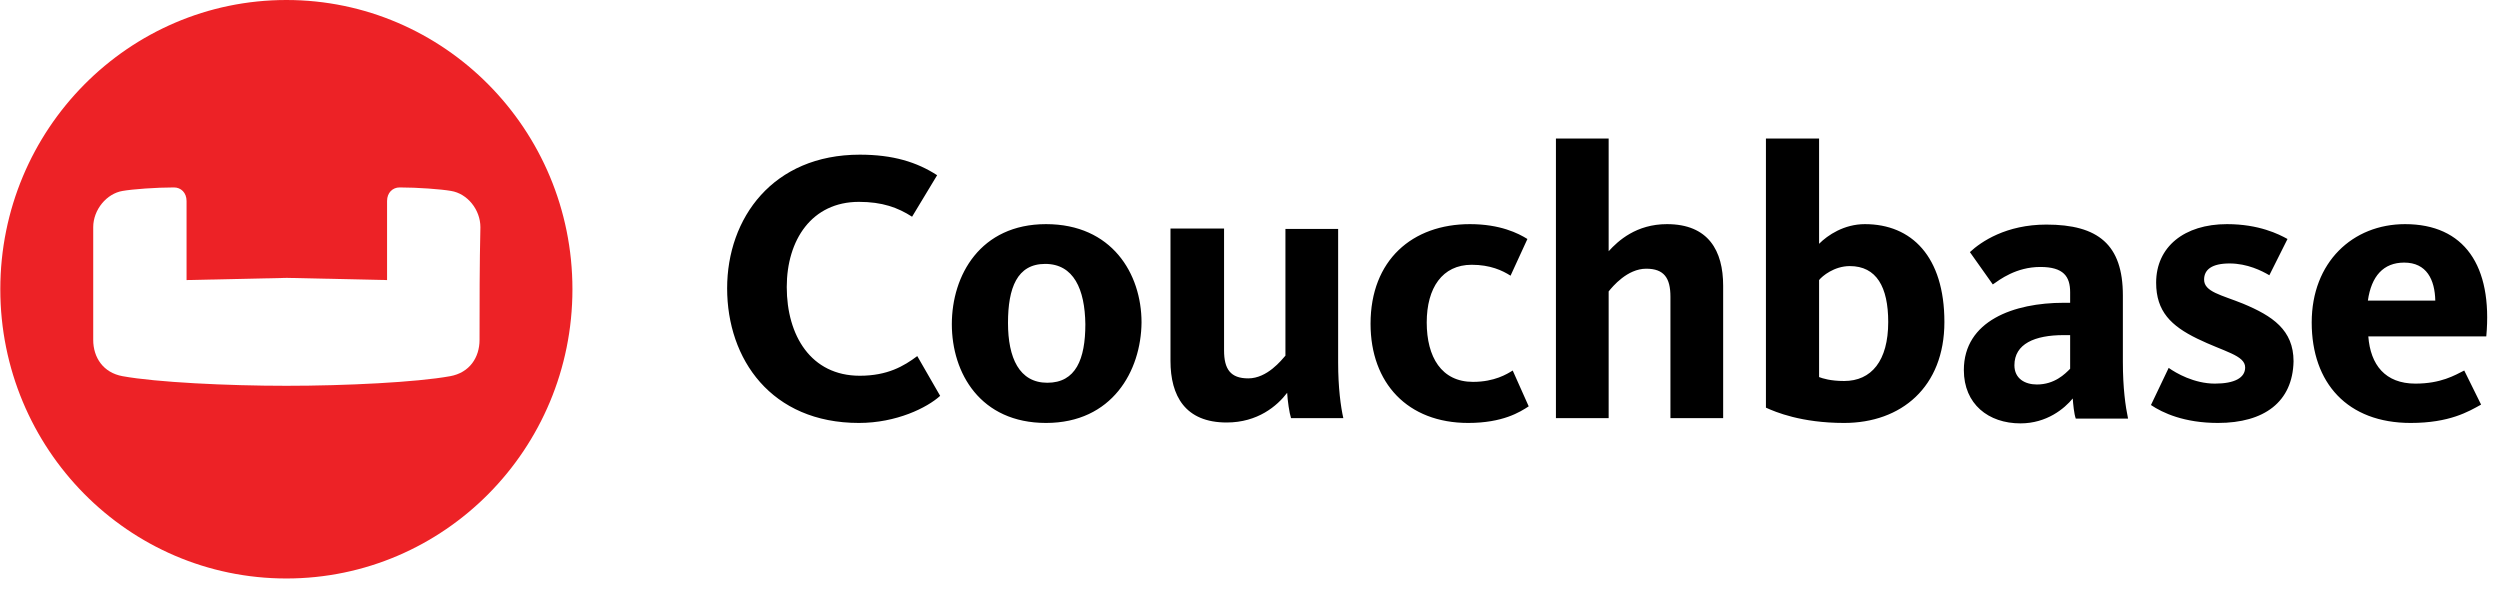
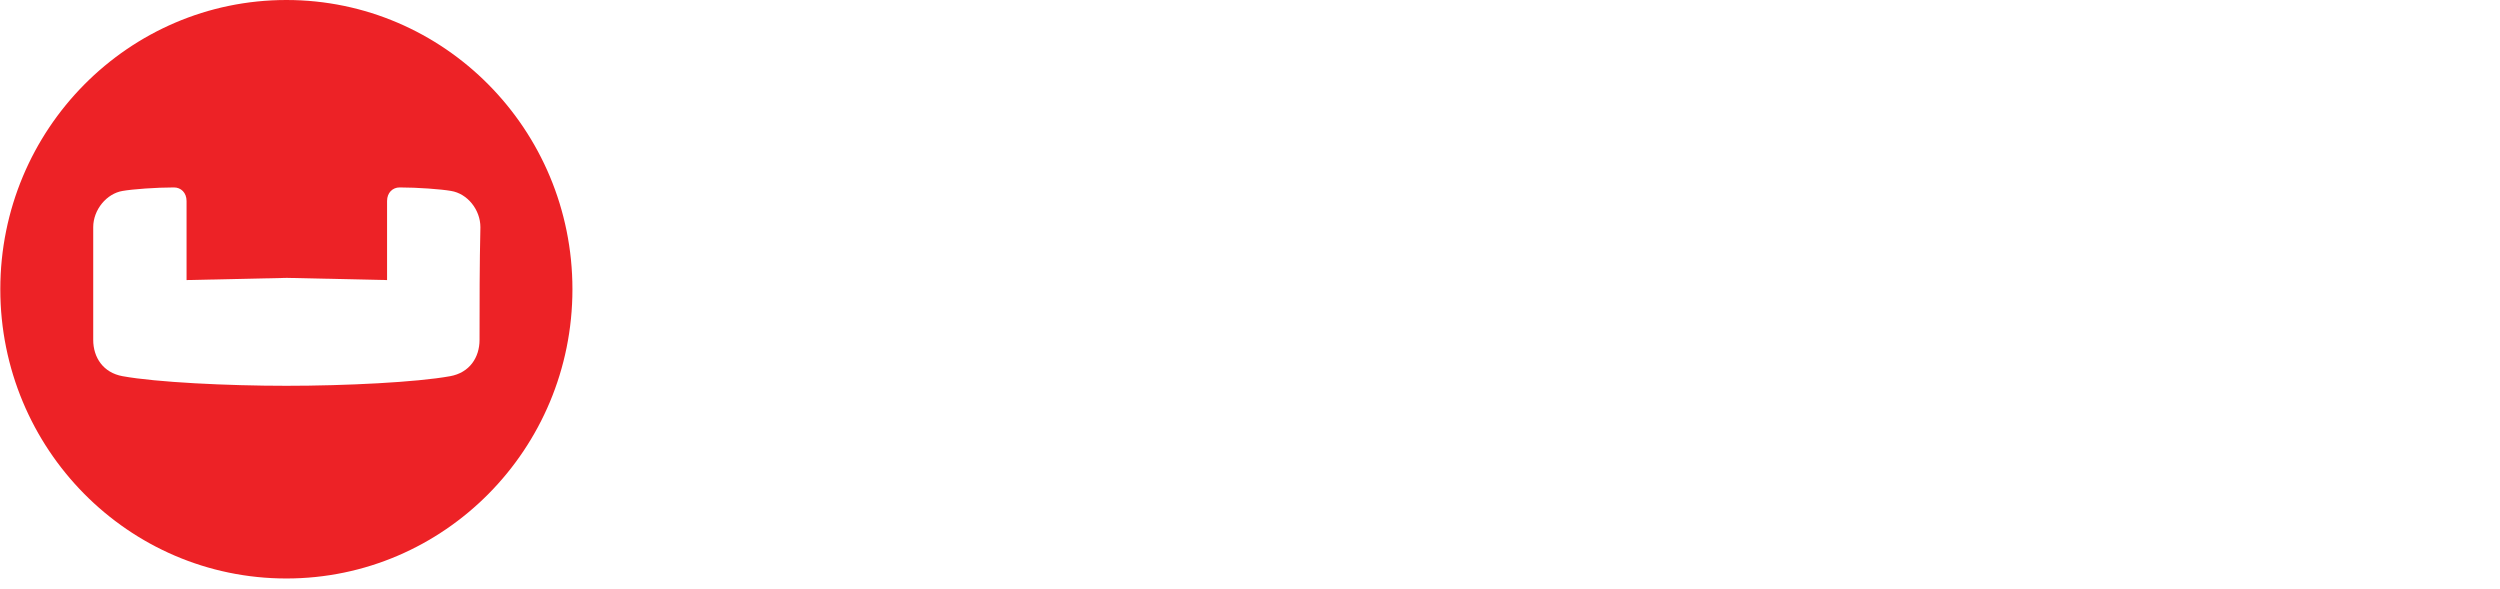
<svg xmlns="http://www.w3.org/2000/svg" width="191" height="45" viewBox="0 0 191 45" fill="none">
  <g clip-path="url(#clip0)">
-     <path d="M65.622 32.313C58.92 32.313 55.553 27.439 55.553 22.031C55.553 16.657 59.052 11.817 65.688 11.817C68.23 11.817 70.046 12.384 71.597 13.386L69.683 16.557C68.593 15.856 67.404 15.422 65.622 15.422C62.023 15.422 60.108 18.326 60.108 21.931C60.108 25.637 61.957 28.707 65.688 28.707C67.801 28.707 69.055 27.974 70.079 27.205L71.828 30.243C70.838 31.144 68.494 32.313 65.622 32.313ZM79.851 20.162C77.705 20.162 77.011 21.998 77.011 24.669C77.011 27.339 77.87 29.242 80.016 29.242C82.195 29.242 82.921 27.439 82.921 24.769C82.888 22.098 82.03 20.162 79.851 20.162ZM79.917 32.313C74.899 32.313 72.72 28.507 72.72 24.768C72.72 21.03 74.899 17.124 79.917 17.124C84.935 17.124 87.213 20.896 87.213 24.635C87.18 28.34 84.968 32.313 79.917 32.313ZM93.518 17.492V26.771C93.518 28.207 94.013 28.908 95.367 28.908C96.82 28.908 97.909 27.506 98.207 27.172V17.492H102.234V27.706C102.234 29.609 102.432 31.078 102.63 31.945H98.635C98.504 31.545 98.371 30.61 98.339 30.009C97.579 31.011 96.093 32.279 93.717 32.279C90.547 32.279 89.425 30.243 89.425 27.573V17.458H93.519V17.492H93.518ZM112.171 32.313C107.549 32.313 104.71 29.275 104.71 24.735C104.71 19.862 107.912 17.124 112.303 17.124C114.614 17.124 116.001 17.825 116.694 18.259L115.406 21.063C114.779 20.663 113.855 20.229 112.435 20.229C110.19 20.229 109.002 21.998 109.002 24.635C109.002 27.272 110.124 29.175 112.535 29.175C114.185 29.175 115.142 28.574 115.571 28.307L116.793 31.044C116.133 31.478 114.812 32.313 112.171 32.313ZM127.621 31.979V22.666C127.621 21.23 127.126 20.529 125.773 20.529C124.32 20.529 123.198 21.898 122.901 22.265V31.945H118.873V10.582H122.901V19.194C123.627 18.393 125.013 17.124 127.357 17.124C130.527 17.124 131.649 19.161 131.649 21.831V31.945H127.621V31.979ZM138.978 28.808C139.242 28.908 139.837 29.108 140.893 29.108C142.973 29.108 144.26 27.572 144.26 24.601C144.26 21.931 143.369 20.329 141.322 20.329C140.134 20.329 139.21 21.096 138.978 21.397V28.808ZM138.978 10.615V18.627C139.638 17.959 140.893 17.124 142.478 17.124C146.043 17.124 148.552 19.595 148.552 24.602C148.552 29.575 145.251 32.313 140.893 32.313C137.625 32.313 135.644 31.479 134.917 31.145V10.582H138.978V10.615ZM158.159 25.603H157.664C155.452 25.603 153.901 26.271 153.901 27.906C153.901 28.941 154.726 29.375 155.617 29.375C156.971 29.375 157.763 28.574 158.159 28.173V25.603ZM158.588 31.979C158.456 31.611 158.39 30.877 158.357 30.443C157.73 31.211 156.376 32.346 154.362 32.346C151.92 32.346 150.038 30.877 150.038 28.274C150.038 24.502 153.867 23.133 157.664 23.133H158.159V22.332C158.159 21.13 157.664 20.396 155.882 20.396C154.032 20.396 152.778 21.364 152.25 21.731L150.5 19.261C151.359 18.46 153.273 17.158 156.343 17.158C160.305 17.158 162.187 18.693 162.187 22.566V27.639C162.187 29.642 162.385 31.044 162.583 31.979H158.588ZM169.45 32.313C166.875 32.313 165.224 31.545 164.333 30.944L165.687 28.106C166.247 28.507 167.634 29.308 169.219 29.308C170.704 29.308 171.53 28.874 171.53 28.073C171.53 27.139 169.912 26.871 167.865 25.87C165.884 24.902 164.729 23.801 164.729 21.597C164.729 18.86 166.875 17.124 170.143 17.124C172.586 17.124 174.105 17.892 174.765 18.259L173.378 21.03C172.817 20.696 171.694 20.128 170.341 20.128C168.988 20.128 168.393 20.596 168.393 21.363C168.393 22.298 169.714 22.532 171.365 23.199C173.61 24.134 175.227 25.202 175.227 27.606C175.161 30.71 172.982 32.313 169.45 32.313ZM186.056 22.966C186.023 21.364 185.395 20.062 183.679 20.062C182.094 20.062 181.17 21.097 180.906 22.966H186.056ZM184.537 29.308C186.485 29.308 187.541 28.674 188.268 28.307L189.555 30.911C188.598 31.445 187.145 32.313 184.174 32.313C179.354 32.313 176.614 29.275 176.614 24.635C176.614 20.029 179.75 17.124 183.745 17.124C188.268 17.124 190.447 20.296 189.952 25.703H180.939C181.104 27.873 182.226 29.308 184.537 29.308Z" fill="black" />
    <path d="M21.88 0C9.829 0 0.024 9.881 0.024 22.098C0.024 34.282 9.796 44.196 21.88 44.196C33.929 44.196 43.734 34.316 43.734 22.098C43.734 9.881 33.929 0 21.88 0ZM36.637 25.97C36.637 27.306 35.877 28.474 34.392 28.741C31.817 29.208 26.402 29.475 21.88 29.475C17.357 29.475 11.942 29.208 9.367 28.741C7.882 28.474 7.122 27.306 7.122 25.97V17.358C7.122 16.023 8.146 14.788 9.367 14.587C10.127 14.454 11.909 14.32 13.296 14.32C13.824 14.32 14.253 14.721 14.253 15.355V21.397L21.913 21.23L29.572 21.397V15.355C29.572 14.721 30.001 14.32 30.529 14.32C31.916 14.32 33.698 14.454 34.458 14.587C35.712 14.788 36.703 16.023 36.703 17.358C36.637 20.195 36.637 23.1 36.637 25.97Z" fill="#ED2226" />
  </g>
  <defs>
    <clipPath id="clip0">
      <rect width="190.044" height="44.196" fill="white" />
    </clipPath>
  </defs>
</svg>